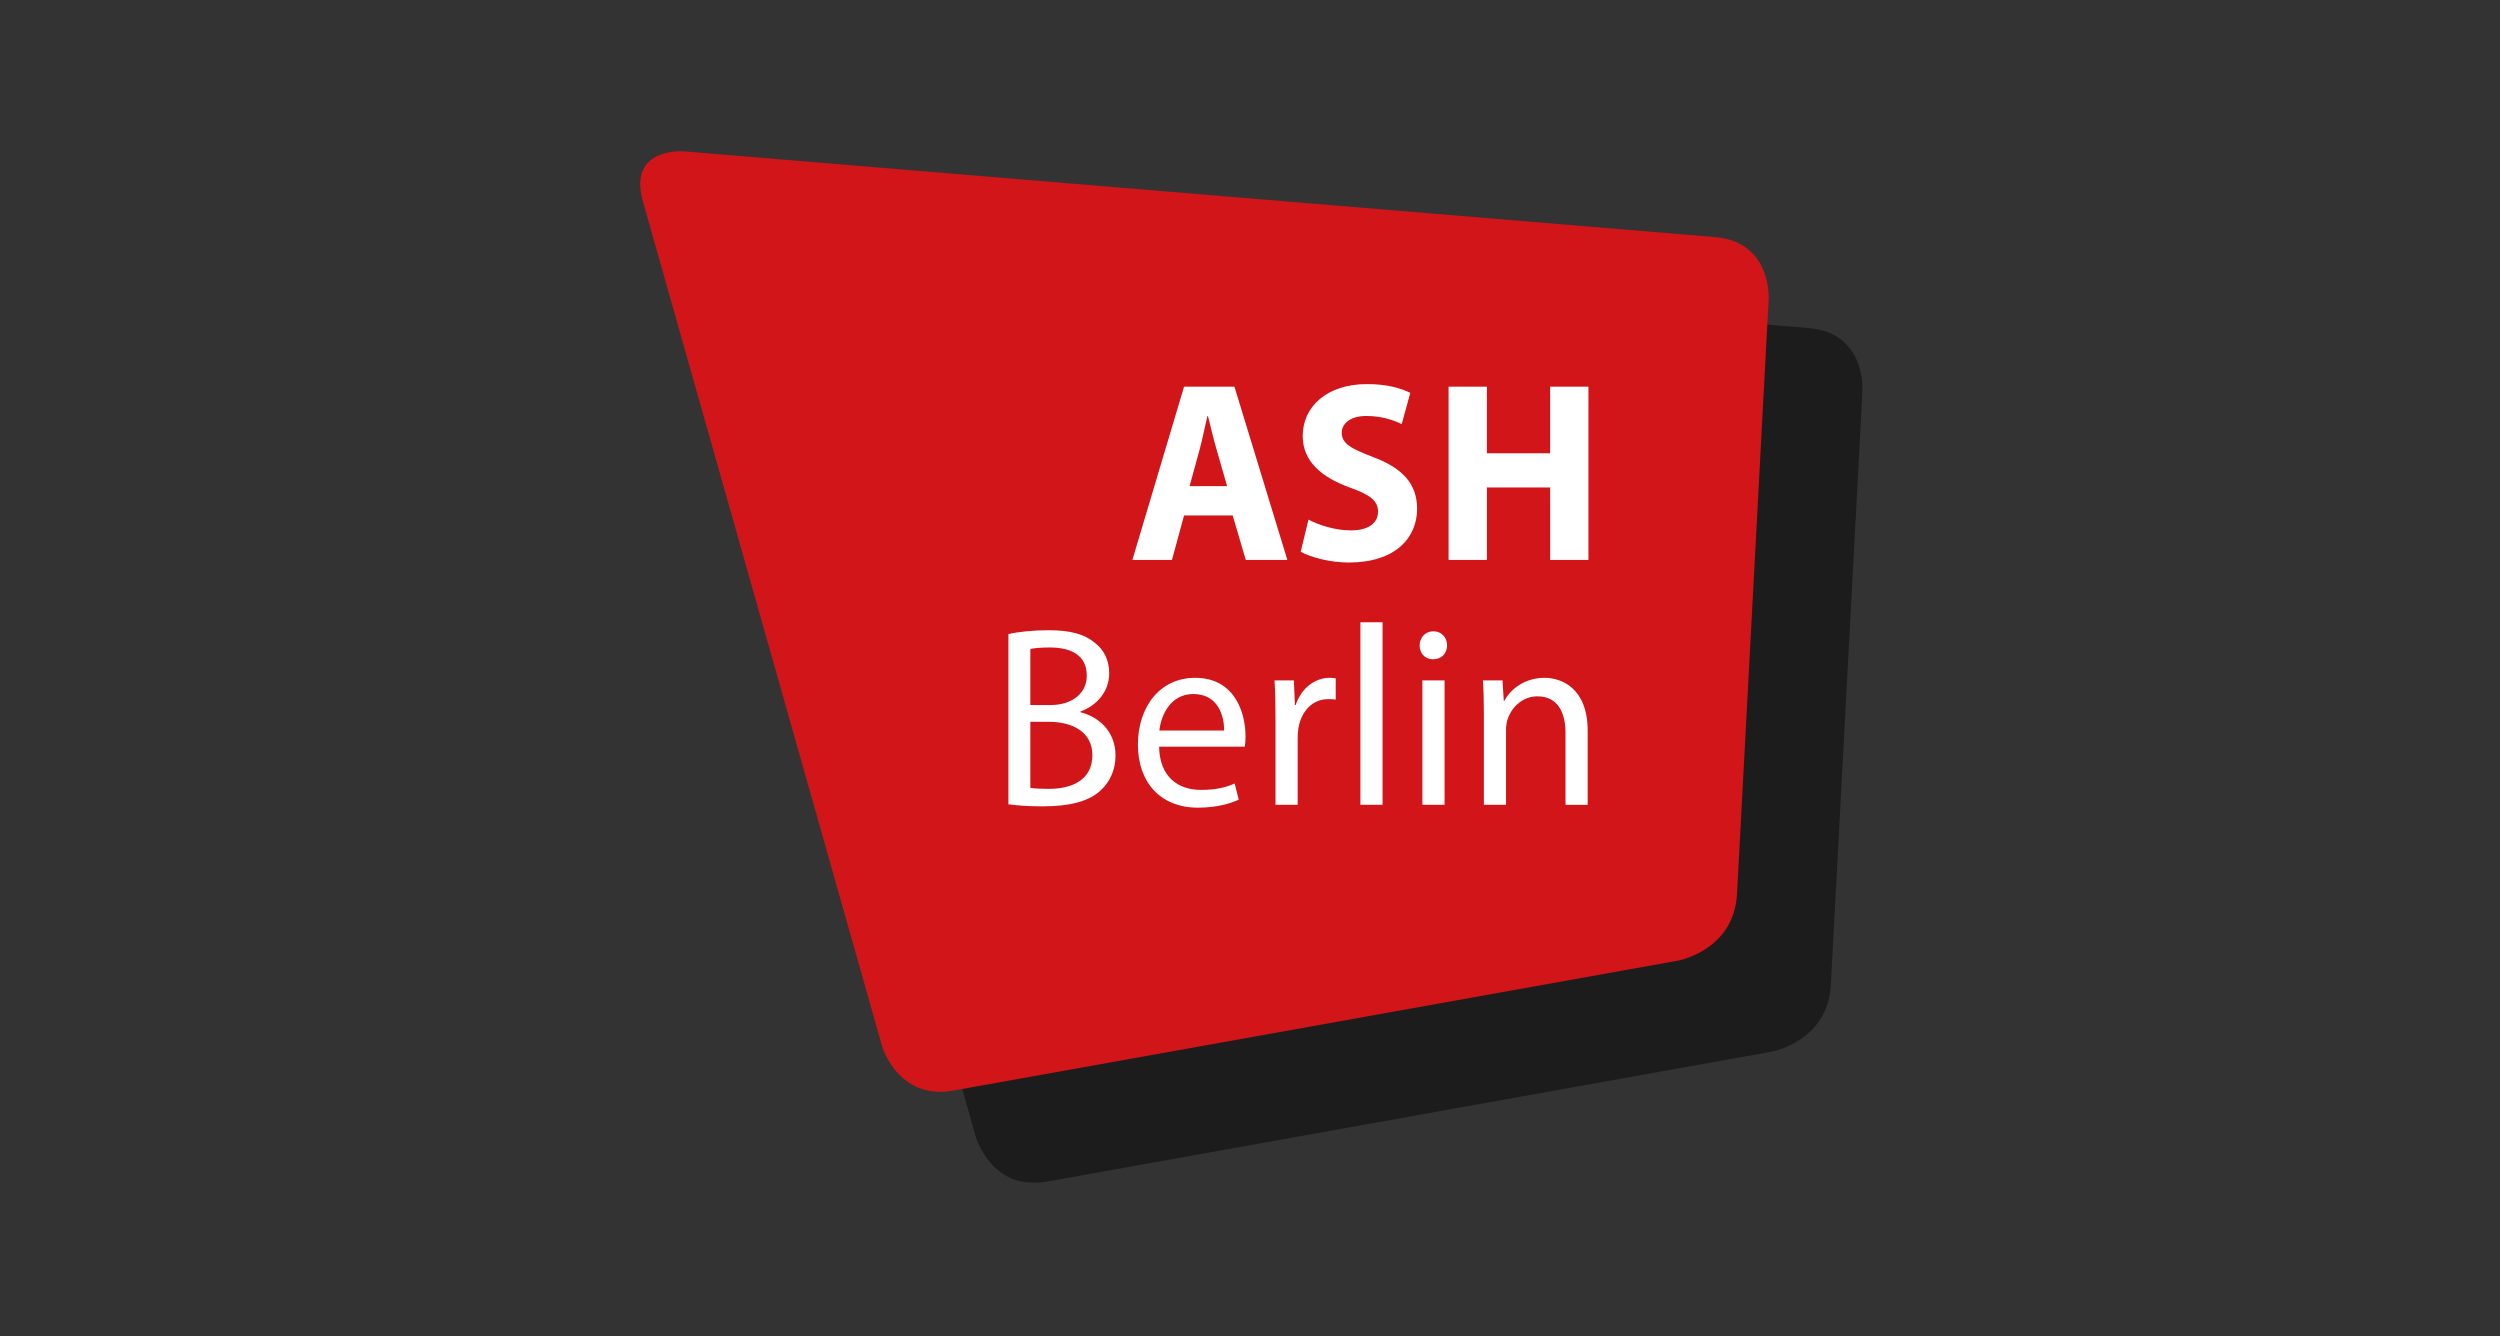
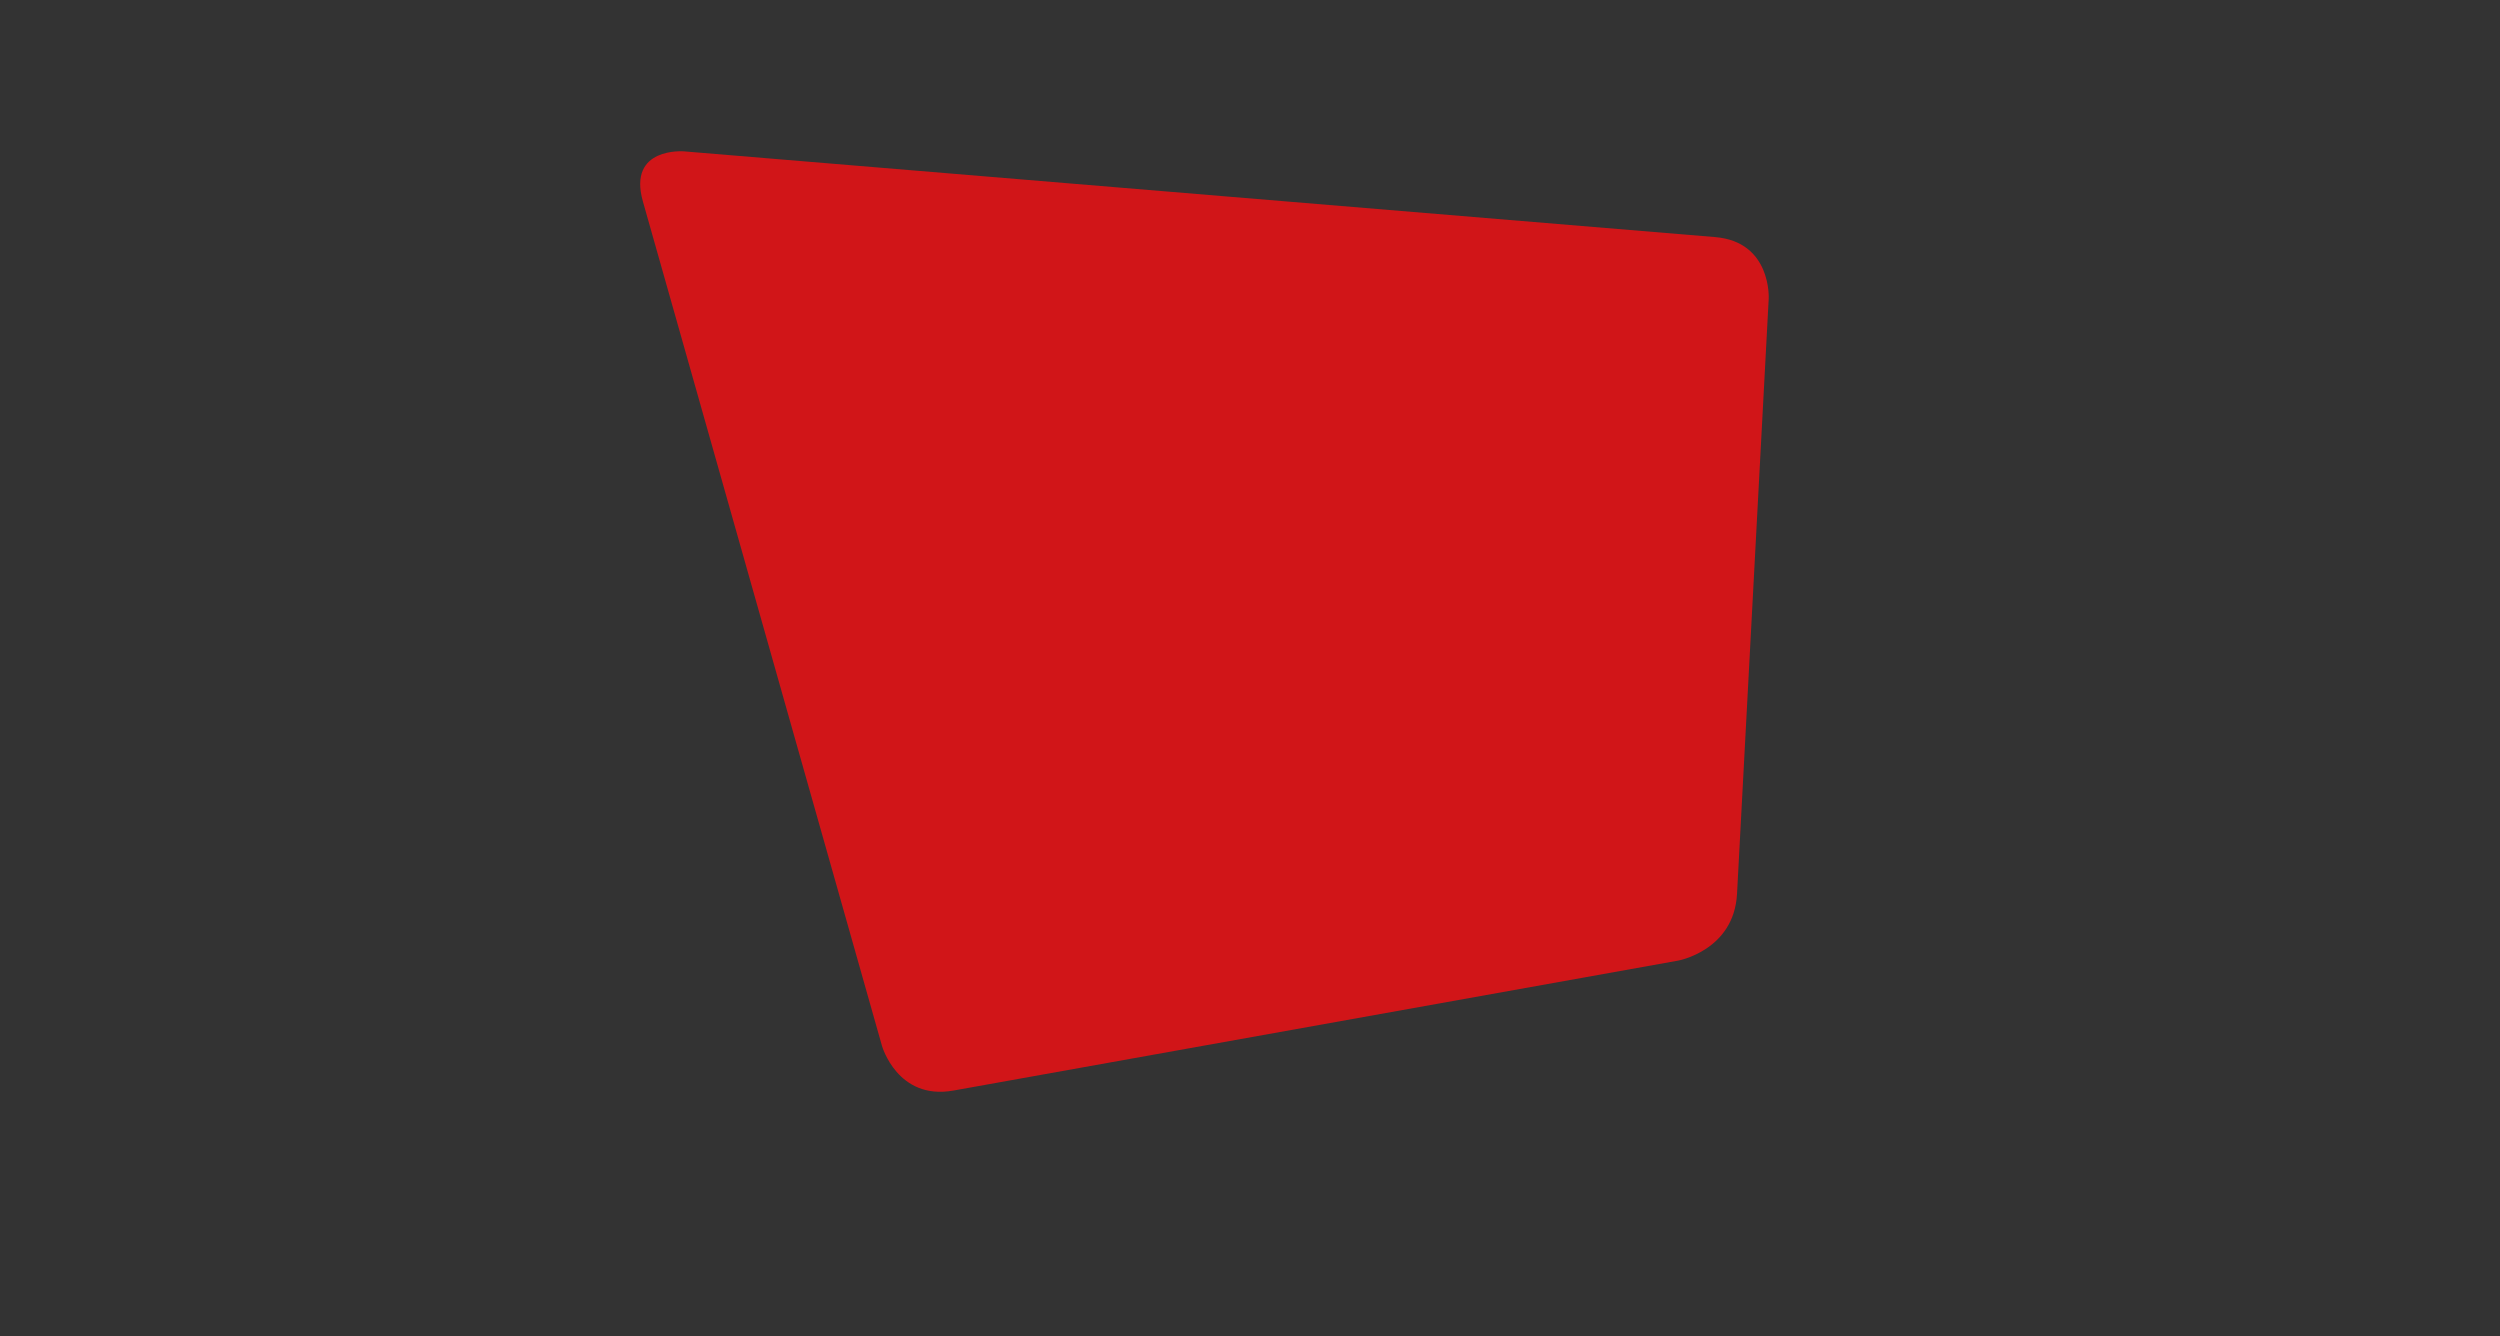
<svg xmlns="http://www.w3.org/2000/svg" id="bbas" viewBox="0 0 1190 636">
  <rect x="0" y="0" width="1190" height="636" fill="#333333" stroke="none" />
  <defs>
    <style>
      .cls-1 {
        fill: #fff;
      }

      .cls-2 {
        fill: #d11518;
      }

      .cls-3 {
        clip-path: url(#clippath-2);
      }

      .cls-4 {
        clip-path: url(#clippath-1);
      }

      .cls-5 {
        clip-path: url(#clippath-4);
      }

      .cls-6 {
        clip-path: url(#clippath);
      }

      .cls-7 {
        fill: none;
      }

      .cls-8 {
        clip-path: url(#clippath-3);
      }

      .cls-9 {
        clip-path: url(#clippath-5);
      }

      .cls-10 {
        opacity: .45;
      }
    </style>
    <clipPath id="clippath">
      <rect class="cls-7" x="304.731" y="72" width="581.856" height="491" />
    </clipPath>
    <clipPath id="clippath-1">
      <rect class="cls-7" x="304.731" y="72" width="581.856" height="491" />
    </clipPath>
    <clipPath id="clippath-2">
-       <rect class="cls-7" x="303.334" y="110.179" width="629.318" height="457.939" />
-     </clipPath>
+       </clipPath>
    <clipPath id="clippath-3">
      <rect class="cls-7" x="304.731" y="72" width="581.856" height="491" />
    </clipPath>
    <clipPath id="clippath-4">
      <rect class="cls-7" x="304.731" y="72" width="581.856" height="491" />
    </clipPath>
    <clipPath id="clippath-5">
      <path class="cls-7" d="M323.662,72c-6.054,.077-23.798,2.119-17.656,23.849l113.819,401.986s7.37,26.049,34.008,21.275l344.928-61.854s26.638-4.775,28.071-31.797l15.087-283.336s1.433-27.037-25.527-29.274l-490.785-40.799s-.435-.041-1.177-.051c0,0-.768,0-.768,0Z" />
    </clipPath>
  </defs>
  <g class="cls-6">
    <g>
      <g class="cls-4">
        <g class="cls-10">
          <g class="cls-3">
            <path d="M370.264,115.348s-26.971-2.242-19.601,23.798l113.819,402.002s7.37,26.05,34.008,21.269l344.923-61.854s26.633-4.775,28.071-31.792l15.087-283.331s1.433-27.037-25.527-29.274l-490.78-40.819Z" />
          </g>
        </g>
      </g>
      <g class="cls-8">
        <path class="cls-2" d="M325.607,72.051s-26.971-2.252-19.601,23.798l113.819,401.992s7.37,26.05,34.008,21.264l344.923-61.848s26.633-4.775,28.071-31.797l15.082-283.331s1.433-27.037-25.527-29.274l-490.785-40.804h.01Z" />
      </g>
    </g>
  </g>
  <g class="cls-5">
    <g class="cls-9">
-       <path class="cls-1" d="M480,382.854c3.48,.476,8.997,.972,16.193,.972,13.194,0,22.314-2.446,27.841-7.707,4.181-3.925,6.95-9.437,6.95-16.52,0-12.242-9.007-18.731-16.669-20.563v-.368c8.393-3.071,13.664-10.041,13.664-18.117,0-6.5-2.631-11.377-6.832-14.56-4.913-4.156-11.633-6.003-22.068-6.003-7.201,0-14.514,.742-19.074,1.842v81.025h-.005Zm10.44-73.931c1.679-.358,4.432-.727,9.232-.727,10.553,0,17.636,3.92,17.636,13.46,0,7.958-6.474,13.951-17.4,13.951h-9.468v-26.684Zm0,34.647h8.639c11.387,0,20.881,4.77,20.881,15.906,0,11.986-9.98,16.029-20.768,16.029-3.705,0-6.592-.128-8.751-.502v-31.433Zm102.064,11.858c.241-1.218,.368-2.815,.368-5.015,0-10.886-4.928-27.769-24.002-27.769-16.889,0-27.227,13.946-27.227,31.822s10.686,29.98,28.557,29.98c9.238,0,15.712-2.078,19.432-3.787l-1.929-7.718c-3.838,1.72-8.506,3.055-16.06,3.055-10.681,0-19.668-5.998-19.908-20.573h40.768v.005Zm-40.656-7.692c.829-7.472,5.389-17.38,16.182-17.38,11.873,0,14.755,10.655,14.637,17.385h-30.814l-.005-.005Zm55.287,35.364h10.553v-31.577c0-1.714,.113-3.542,.358-5.015,1.443-8.071,6.715-13.716,14.156-13.716,1.433,0,2.518,0,3.598,.256v-10.174c-.952-.128-1.791-.241-2.866-.241-7.088,0-13.562,5.015-16.208,12.963h-.358l-.476-11.74h-9.227c.343,5.502,.476,11.495,.476,18.475v40.748l-.005,.02Zm40.415,0h10.553v-86.9h-10.548v86.9h-.005Zm40.062-59.233h-10.553v59.223h10.553v-59.223Zm-5.287-23.378c-3.956,0-6.581,3.055-6.581,6.735s2.508,6.602,6.336,6.602c4.207,0,6.72-2.932,6.72-6.602,0-3.787-2.636-6.73-6.474-6.73m23.987,82.601h10.558v-35.61c0-1.827,.256-3.664,.716-5.015,1.919-5.988,7.318-11.019,14.161-11.019,9.954,0,13.429,7.953,13.429,17.513v34.136h10.553v-35.251c0-20.318-12.472-25.21-20.507-25.21-9.591,0-16.31,5.512-19.192,11.003h-.23l-.614-9.775h-9.34c.358,4.893,.471,9.775,.471,16.019v43.204l-.005,.005Zm-119.557-137.735l6.228,21.172h19.796l-25.195-82.483h-23.982l-24.596,82.478h18.844l5.752-21.167h23.153Zm-20.522-13.941l4.8-17.513c1.305-4.77,2.508-11.019,3.705-15.901h.241c1.213,4.887,2.646,11.003,4.079,15.906l5.041,17.503h-17.861l-.005,.005Zm52.882,31.198c4.555,2.569,13.675,5.138,22.917,5.138,22.18,0,32.498-11.745,32.498-25.574,0-11.633-6.592-19.217-20.86-24.596-10.553-4.043-14.995-6.377-14.995-11.633,0-4.161,3.838-7.948,11.756-7.948,7.789,0,13.675,2.318,16.786,3.91l4.074-14.929c-4.79-2.329-11.392-4.161-20.625-4.161-18.951,0-30.584,10.645-30.584,24.719,0,12.006,8.874,19.586,22.314,24.489,9.708,3.414,13.542,6.356,13.542,11.495,0,5.384-4.432,8.936-12.83,8.936-7.789,0-15.471-2.574-20.277-5.143l-3.71,15.302-.005-.005Zm70.405-78.573v82.483h18.235v-34.494h30.103v34.494h18.23v-82.478h-18.235v31.694h-30.103v-31.694h-18.235l.005-.005Z" />
-     </g>
+       </g>
  </g>
</svg>